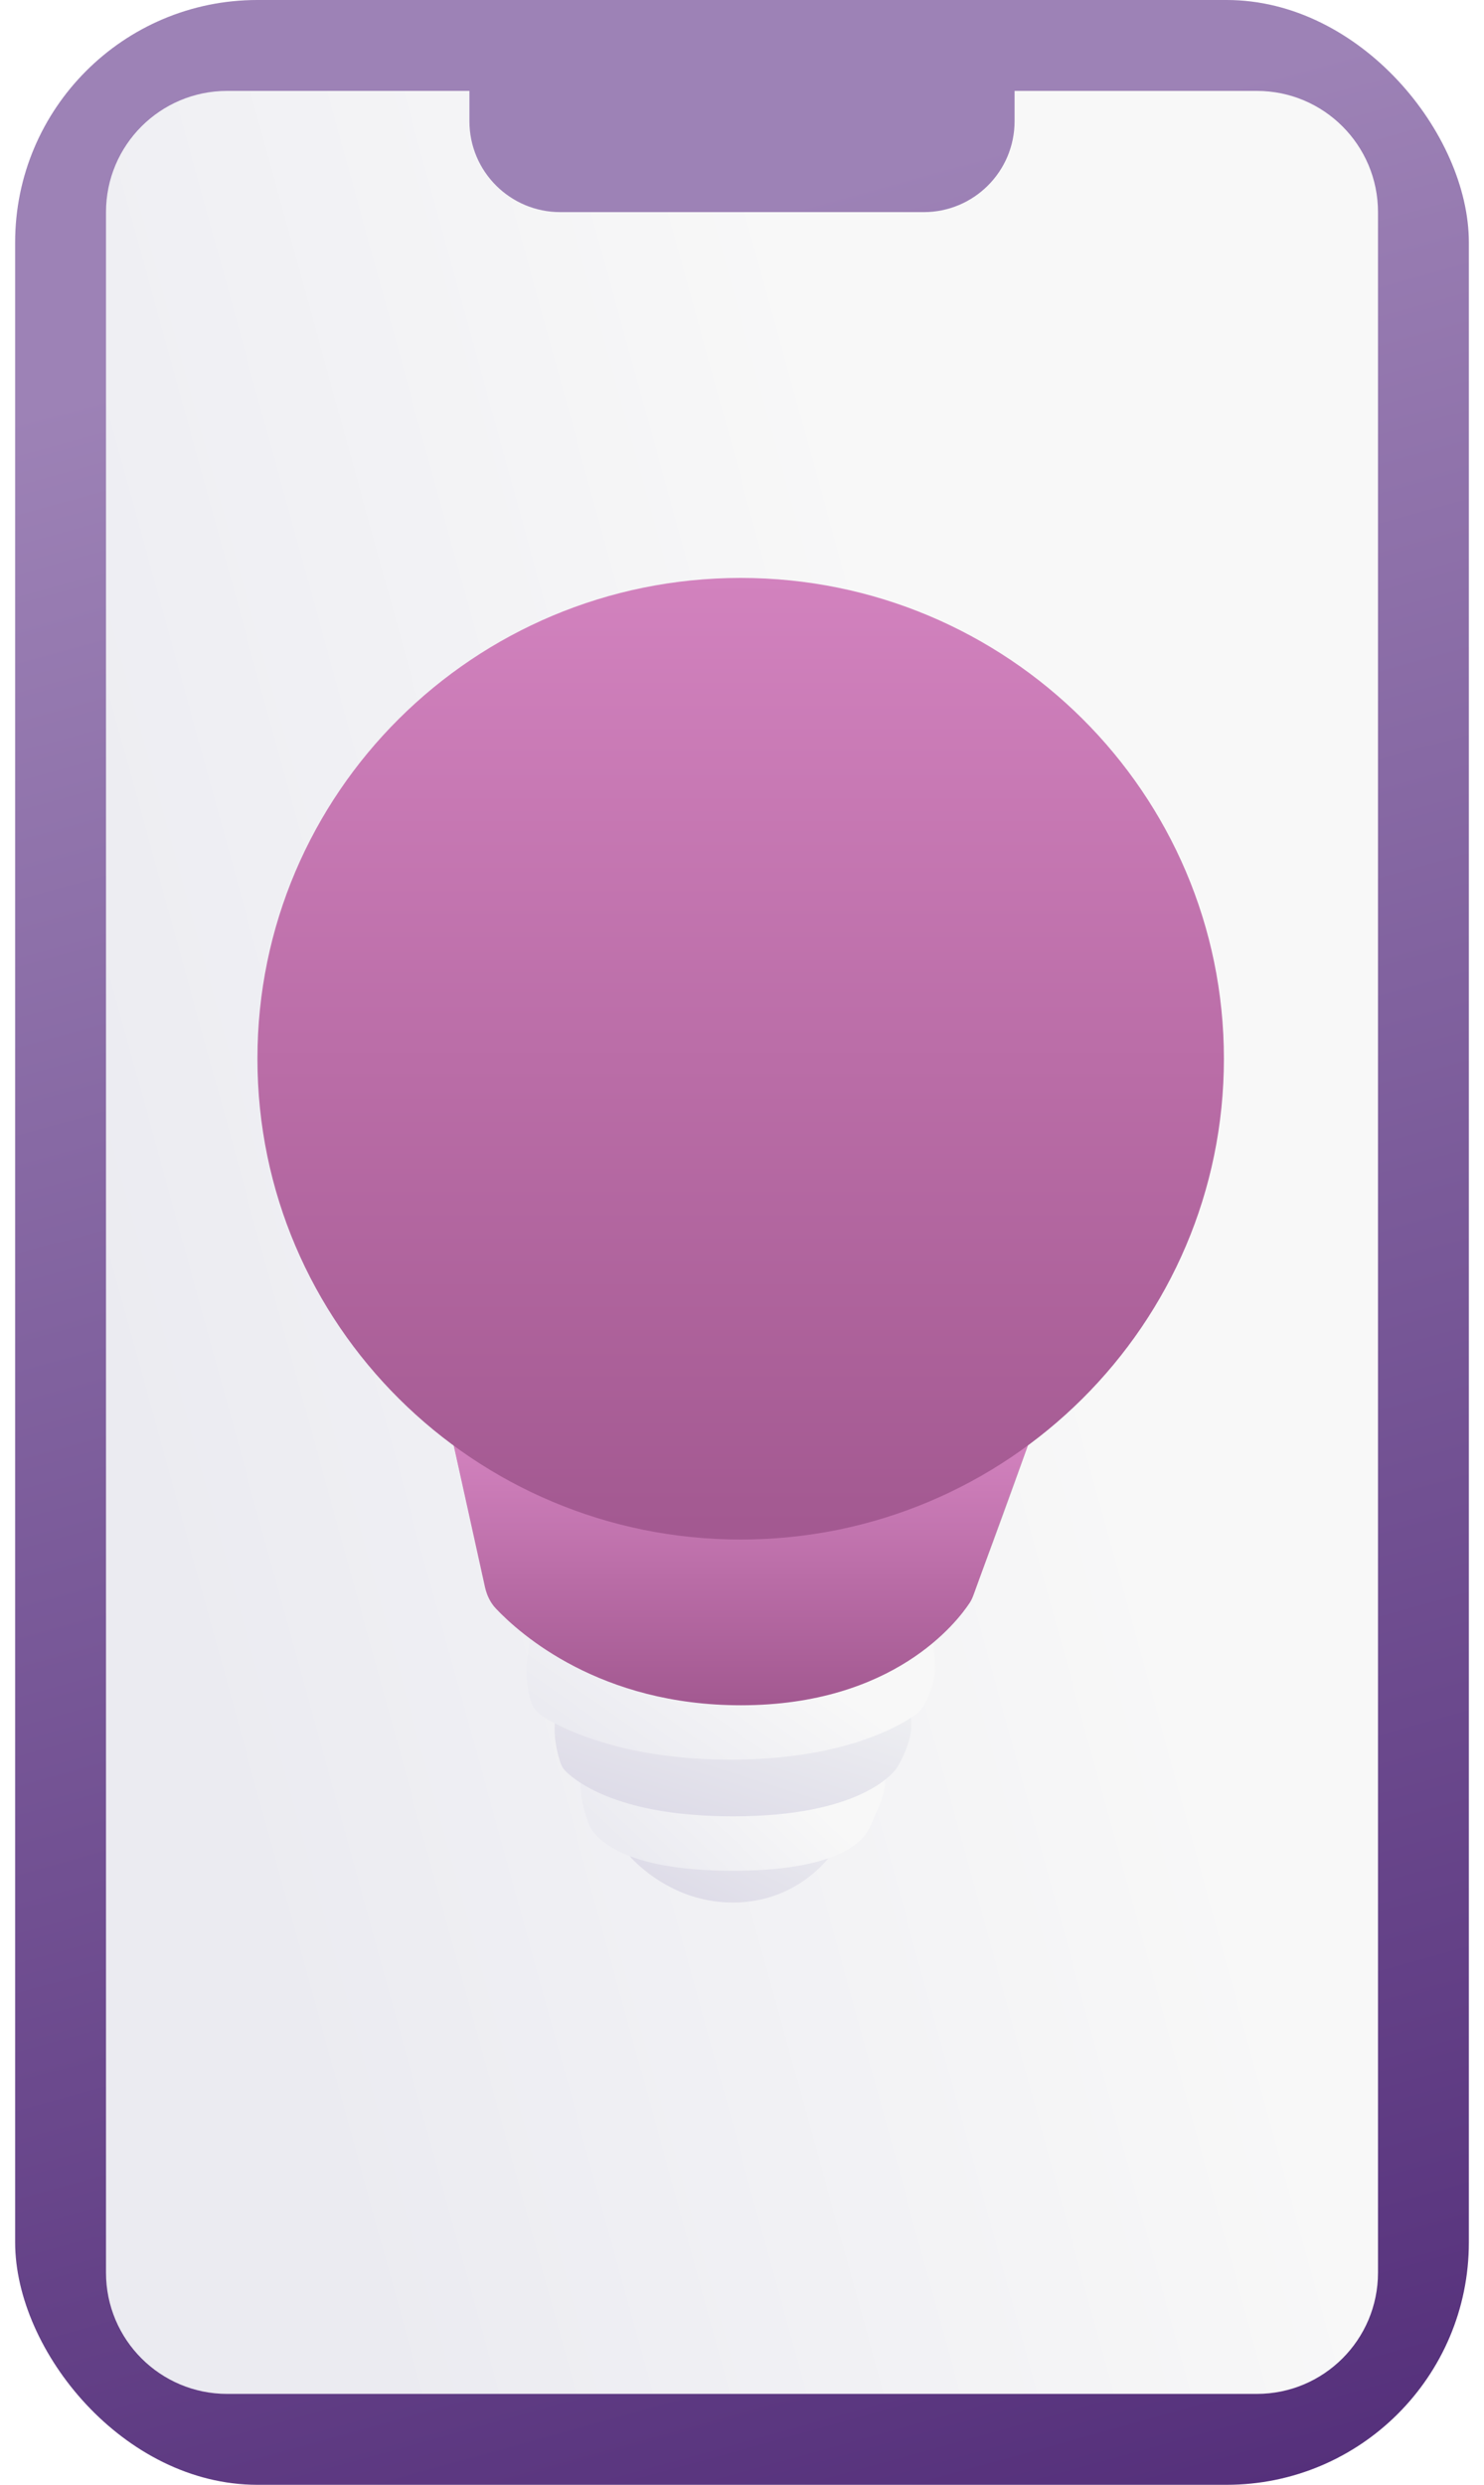
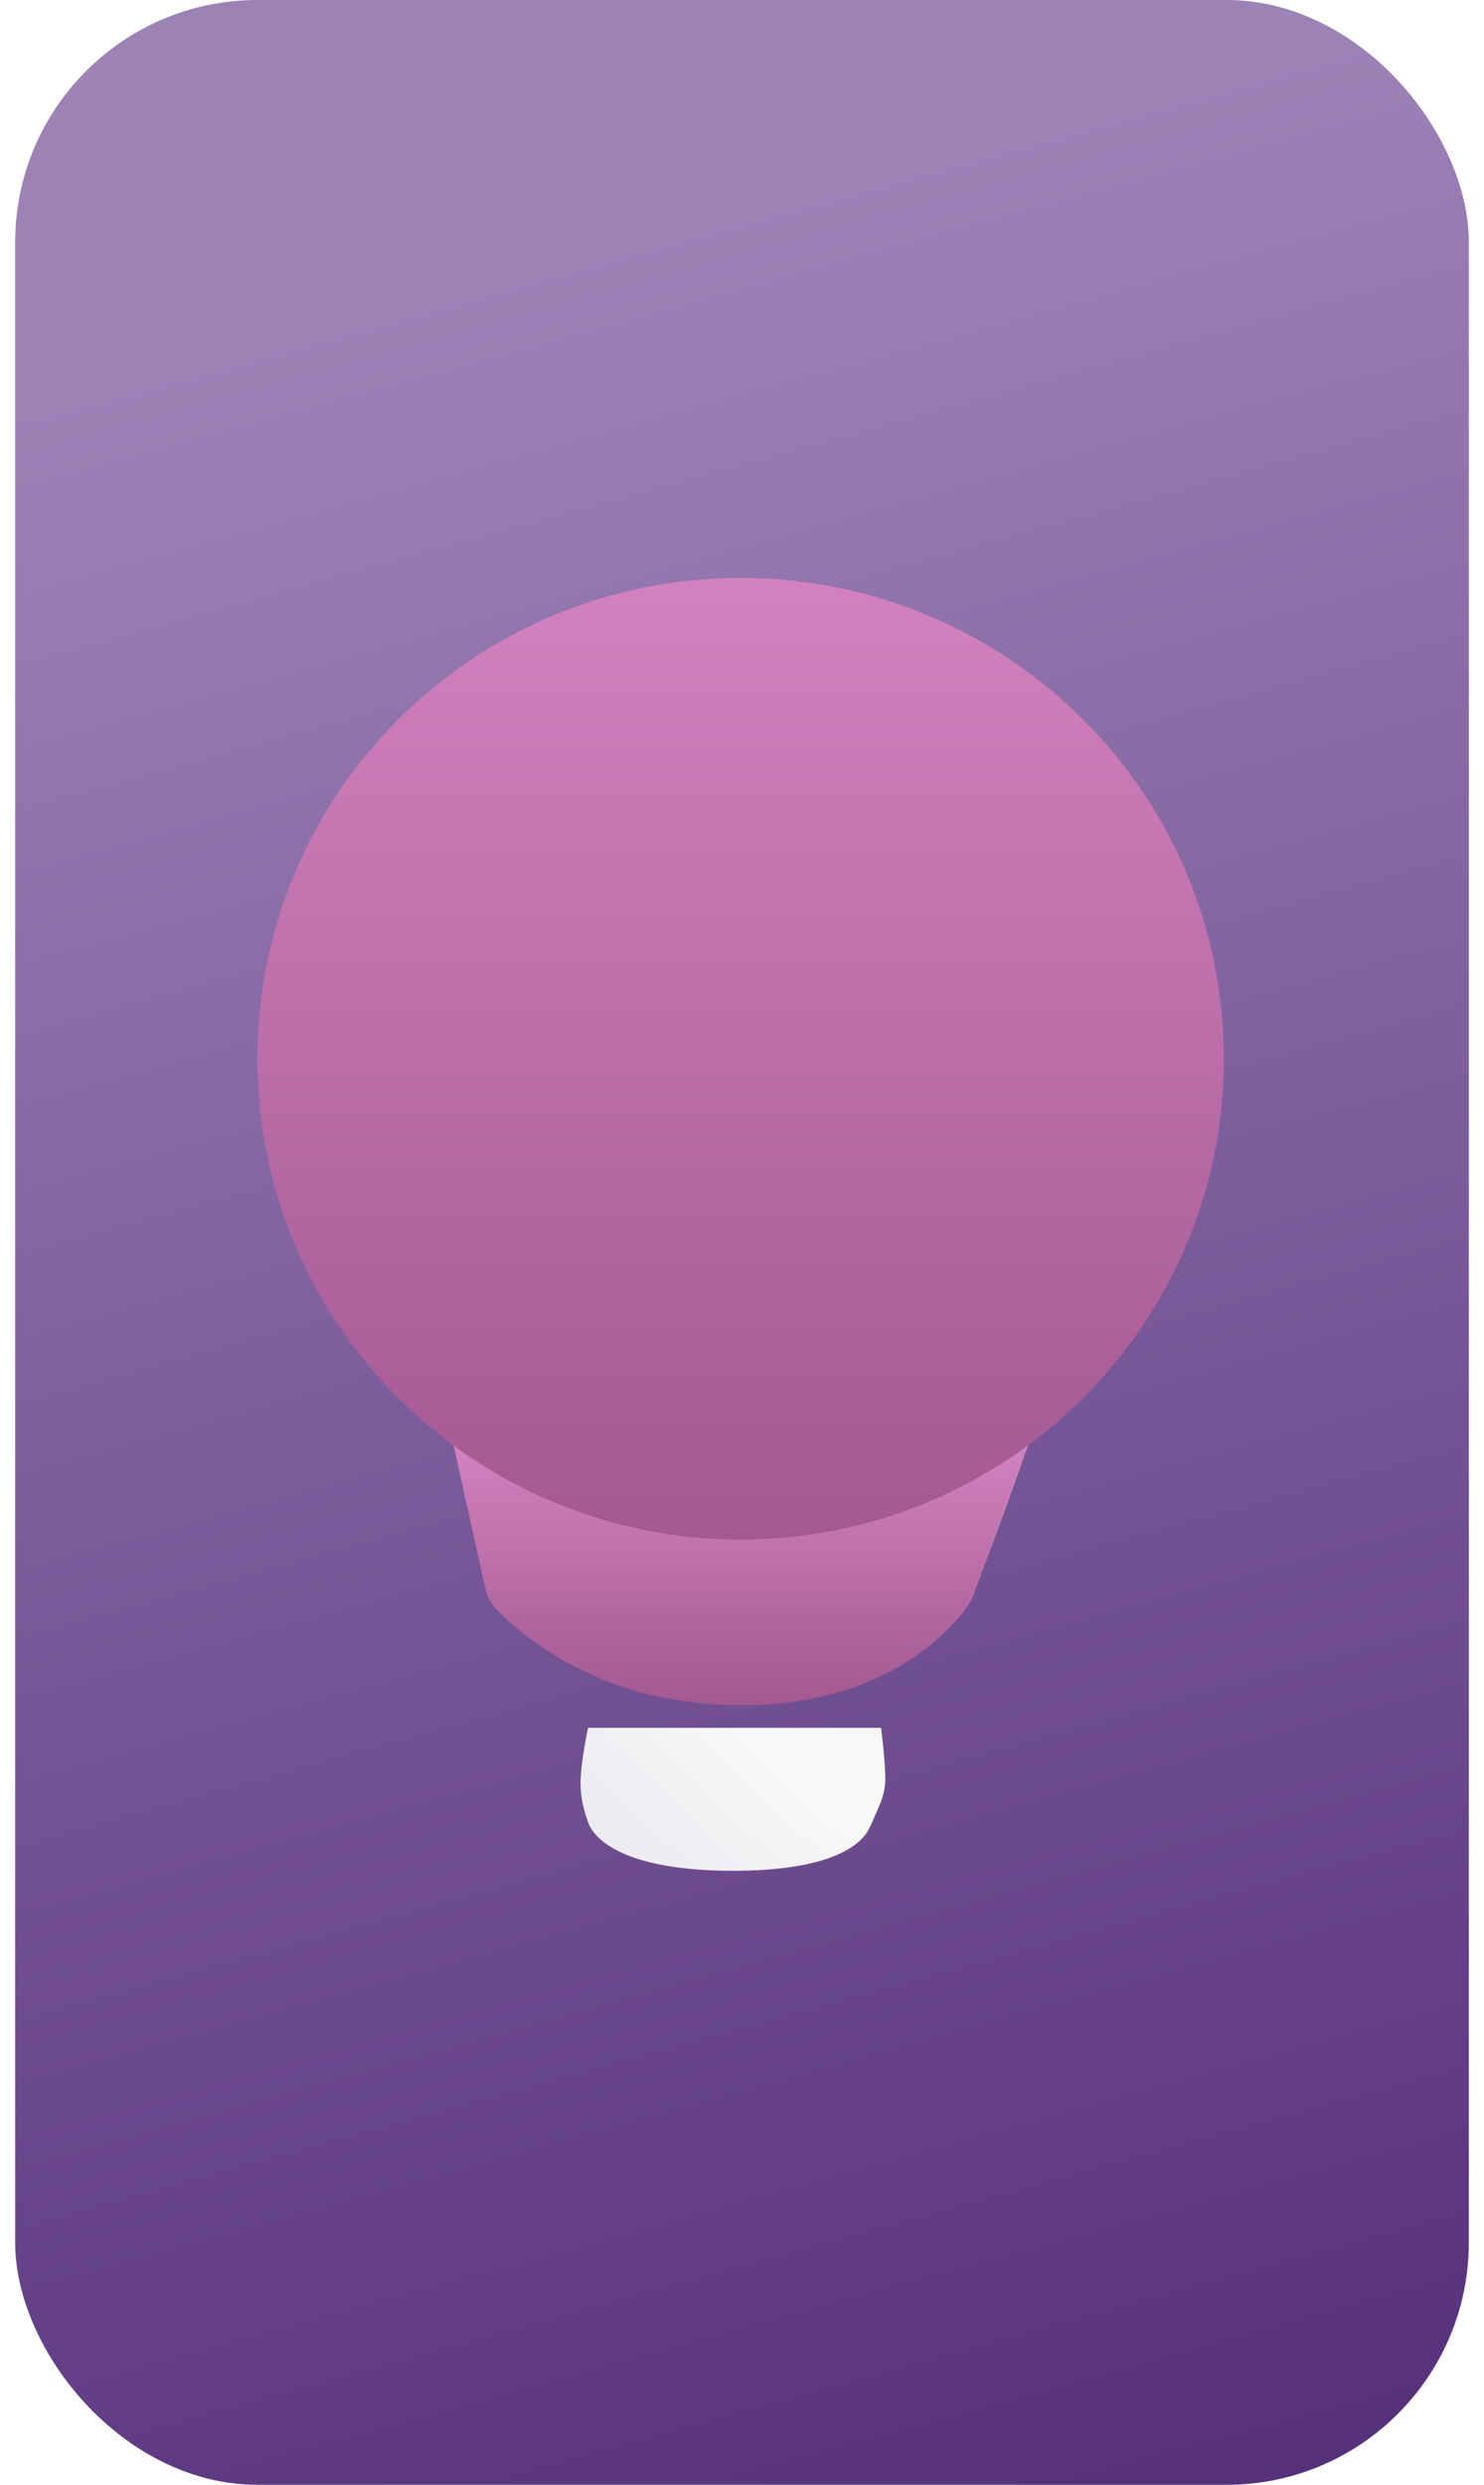
<svg xmlns="http://www.w3.org/2000/svg" width="49" height="82" viewBox="0 0 49 82" fill="none">
  <rect x="0.5" width="48" height="82" rx="8" fill="url(#paint0_linear)" />
-   <path fill-rule="evenodd" clip-rule="evenodd" d="M7.5 3C5.291 3 3.5 4.791 3.5 7V75C3.5 77.209 5.291 79 7.5 79H41.5C43.709 79 45.5 77.209 45.5 75V7C45.5 4.791 43.709 3 41.5 3H33.5V4C33.5 5.657 32.157 7 30.5 7H18.5C16.843 7 15.5 5.657 15.5 4V3H7.5Z" fill="url(#paint1_linear)" />
-   <path fill-rule="evenodd" clip-rule="evenodd" d="M20.716 58.067H27.791C27.791 58.067 27.934 59.136 27.934 59.785C27.934 60.383 27.537 61.058 27.476 61.158C27.471 61.167 27.466 61.174 27.461 61.182C27.36 61.327 26.294 62.785 24.2 62.785C22.417 62.785 21.238 61.727 20.853 61.324C20.759 61.225 20.689 61.107 20.647 60.977C20.573 60.747 20.467 60.34 20.467 59.9C20.467 59.226 20.716 58.067 20.716 58.067Z" fill="url(#paint2_linear)" />
  <path fill-rule="evenodd" clip-rule="evenodd" d="M19.417 57.019H29.091C29.091 57.019 29.233 58.088 29.233 58.737C29.233 59.111 29.079 59.514 28.948 59.789C28.84 60.014 28.762 60.262 28.626 60.47C28.315 60.944 27.327 61.737 24.201 61.737C20.544 61.737 19.668 60.653 19.471 60.261C19.426 60.172 19.398 60.077 19.366 59.982C19.292 59.767 19.168 59.329 19.168 58.852C19.168 58.178 19.417 57.019 19.417 57.019Z" fill="url(#paint3_linear)" />
-   <path fill-rule="evenodd" clip-rule="evenodd" d="M18.562 55.222H29.947C29.947 55.222 30.089 56.292 30.089 56.94C30.089 57.533 29.7 58.201 29.634 58.311C29.627 58.321 29.621 58.331 29.614 58.341C29.503 58.505 28.407 59.941 24.201 59.941C20.513 59.941 19.069 58.837 18.679 58.455C18.596 58.373 18.538 58.272 18.502 58.162C18.428 57.939 18.312 57.516 18.312 57.056C18.312 56.382 18.562 55.222 18.562 55.222Z" fill="url(#paint4_linear)" />
-   <path fill-rule="evenodd" clip-rule="evenodd" d="M17.631 53.351H30.727C30.727 53.351 30.869 54.421 30.869 55.069C30.869 55.519 30.646 56.011 30.509 56.271C30.443 56.395 30.352 56.502 30.237 56.583C29.697 56.965 27.816 58.07 24.125 58.07C20.677 58.07 18.679 57.105 17.95 56.667C17.734 56.537 17.577 56.334 17.511 56.091C17.447 55.856 17.381 55.531 17.381 55.185C17.381 54.511 17.631 53.351 17.631 53.351Z" fill="url(#paint5_linear)" />
  <path fill-rule="evenodd" clip-rule="evenodd" d="M14.973 47.663C14.973 47.663 15.997 52.25 16.101 52.622C16.205 52.994 18.774 56.125 24.463 56.125C30.152 56.125 31.831 53.054 32.094 52.622C32.358 52.19 33.954 47.663 33.954 47.663H14.973Z" fill="#C8C8C8" />
  <g filter="url(#filter0_b)">
    <path d="M14.973 47.663L16.012 52.369C16.071 52.634 16.185 52.883 16.372 53.081C17.181 53.937 19.816 56.275 24.463 56.275C29.513 56.275 31.61 53.515 32.018 52.895C32.072 52.813 32.111 52.725 32.145 52.633L33.954 47.663H14.973Z" fill="url(#paint6_linear)" />
  </g>
  <g filter="url(#filter1_b)">
    <path d="M24.456 50.806C33.268 50.806 40.412 43.702 40.412 34.939C40.412 26.176 33.268 19.072 24.456 19.072C15.644 19.072 8.5 26.176 8.5 34.939C8.5 43.702 15.644 50.806 24.456 50.806Z" fill="url(#paint7_linear)" />
  </g>
  <defs>
    <filter id="filter0_b" x="4.769" y="37.46" width="39.388" height="29.018" filterUnits="userSpaceOnUse" color-interpolation-filters="sRGB">
      <feFlood flood-opacity="0" result="BackgroundImageFix" />
      <feGaussianBlur in="BackgroundImage" stdDeviation="5.102" />
      <feComposite in2="SourceAlpha" operator="in" result="effect1_backgroundBlur" />
      <feBlend mode="normal" in="SourceGraphic" in2="effect1_backgroundBlur" result="shape" />
    </filter>
    <filter id="filter1_b" x="-1.703" y="8.868" width="52.318" height="52.141" filterUnits="userSpaceOnUse" color-interpolation-filters="sRGB">
      <feFlood flood-opacity="0" result="BackgroundImageFix" />
      <feGaussianBlur in="BackgroundImage" stdDeviation="5.102" />
      <feComposite in2="SourceAlpha" operator="in" result="effect1_backgroundBlur" />
      <feBlend mode="normal" in="SourceGraphic" in2="effect1_backgroundBlur" result="shape" />
    </filter>
    <linearGradient id="paint0_linear" x1="49.815" y1="79.973" x2="29.294" y2="5.657" gradientUnits="userSpaceOnUse">
      <stop stop-color="#55307B" />
      <stop offset="1" stop-color="#9D82B6" />
    </linearGradient>
    <linearGradient id="paint1_linear" x1="28.565" y1="16.843" x2="-2.411" y2="25.368" gradientUnits="userSpaceOnUse">
      <stop stop-color="#F8F8F8" />
      <stop offset="0.99" stop-color="#EBEBF1" />
    </linearGradient>
    <linearGradient id="paint2_linear" x1="24.406" y1="63.491" x2="26.773" y2="58.735" gradientUnits="userSpaceOnUse">
      <stop stop-color="#DEDCE8" />
      <stop offset="1" stop-color="#EEEFF2" />
    </linearGradient>
    <linearGradient id="paint3_linear" x1="25.175" y1="57.878" x2="21.423" y2="61.864" gradientUnits="userSpaceOnUse">
      <stop stop-color="#F8F8F8" />
      <stop offset="0.99" stop-color="#EBEBF1" />
    </linearGradient>
    <linearGradient id="paint4_linear" x1="24.524" y1="60.647" x2="26.228" y2="55.25" gradientUnits="userSpaceOnUse">
      <stop stop-color="#DEDCE8" />
      <stop offset="1" stop-color="#EEEFF2" />
    </linearGradient>
    <linearGradient id="paint5_linear" x1="25.431" y1="54.211" x2="21.895" y2="59.244" gradientUnits="userSpaceOnUse">
      <stop stop-color="#F8F8F8" />
      <stop offset="0.99" stop-color="#EBEBF1" />
    </linearGradient>
    <linearGradient id="paint6_linear" x1="15.09" y1="47.663" x2="15.09" y2="56.168" gradientUnits="userSpaceOnUse">
      <stop stop-color="#D282BE" />
      <stop offset="1" stop-color="#A35991" />
    </linearGradient>
    <linearGradient id="paint7_linear" x1="8.697" y1="19.072" x2="8.697" y2="50.414" gradientUnits="userSpaceOnUse">
      <stop stop-color="#D282BE" />
      <stop offset="1" stop-color="#A35991" />
    </linearGradient>
  </defs>
</svg>